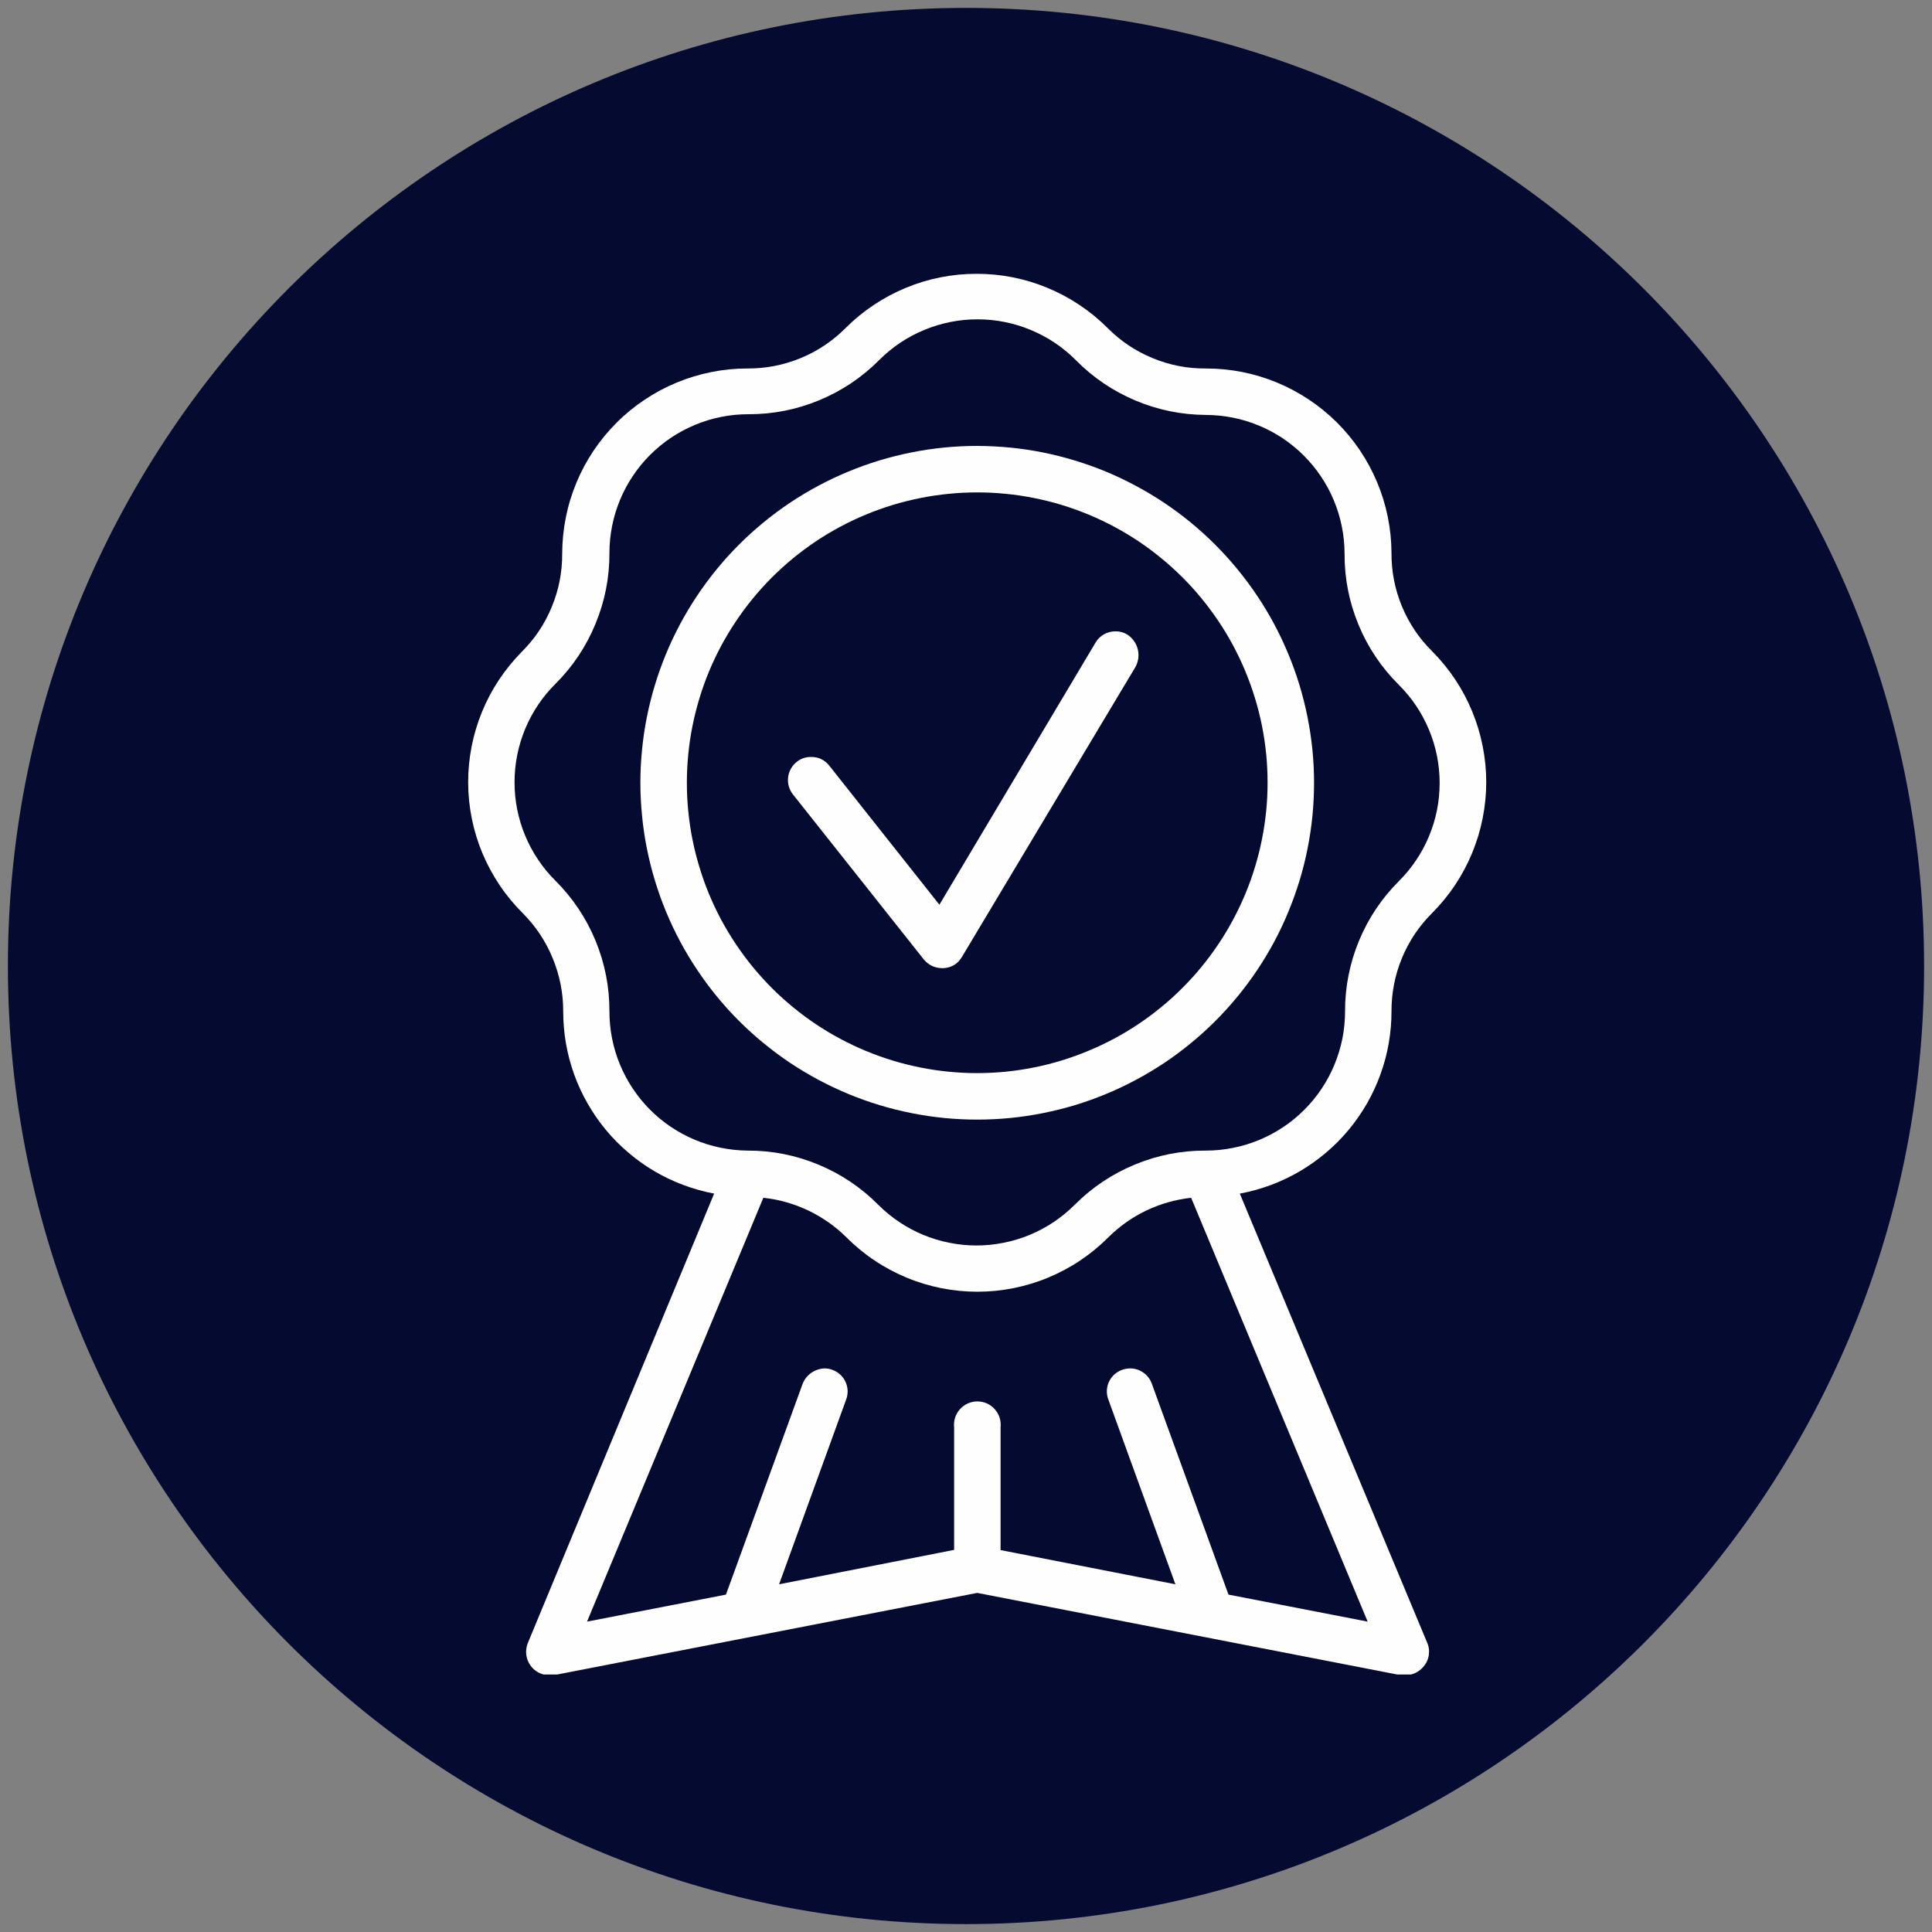
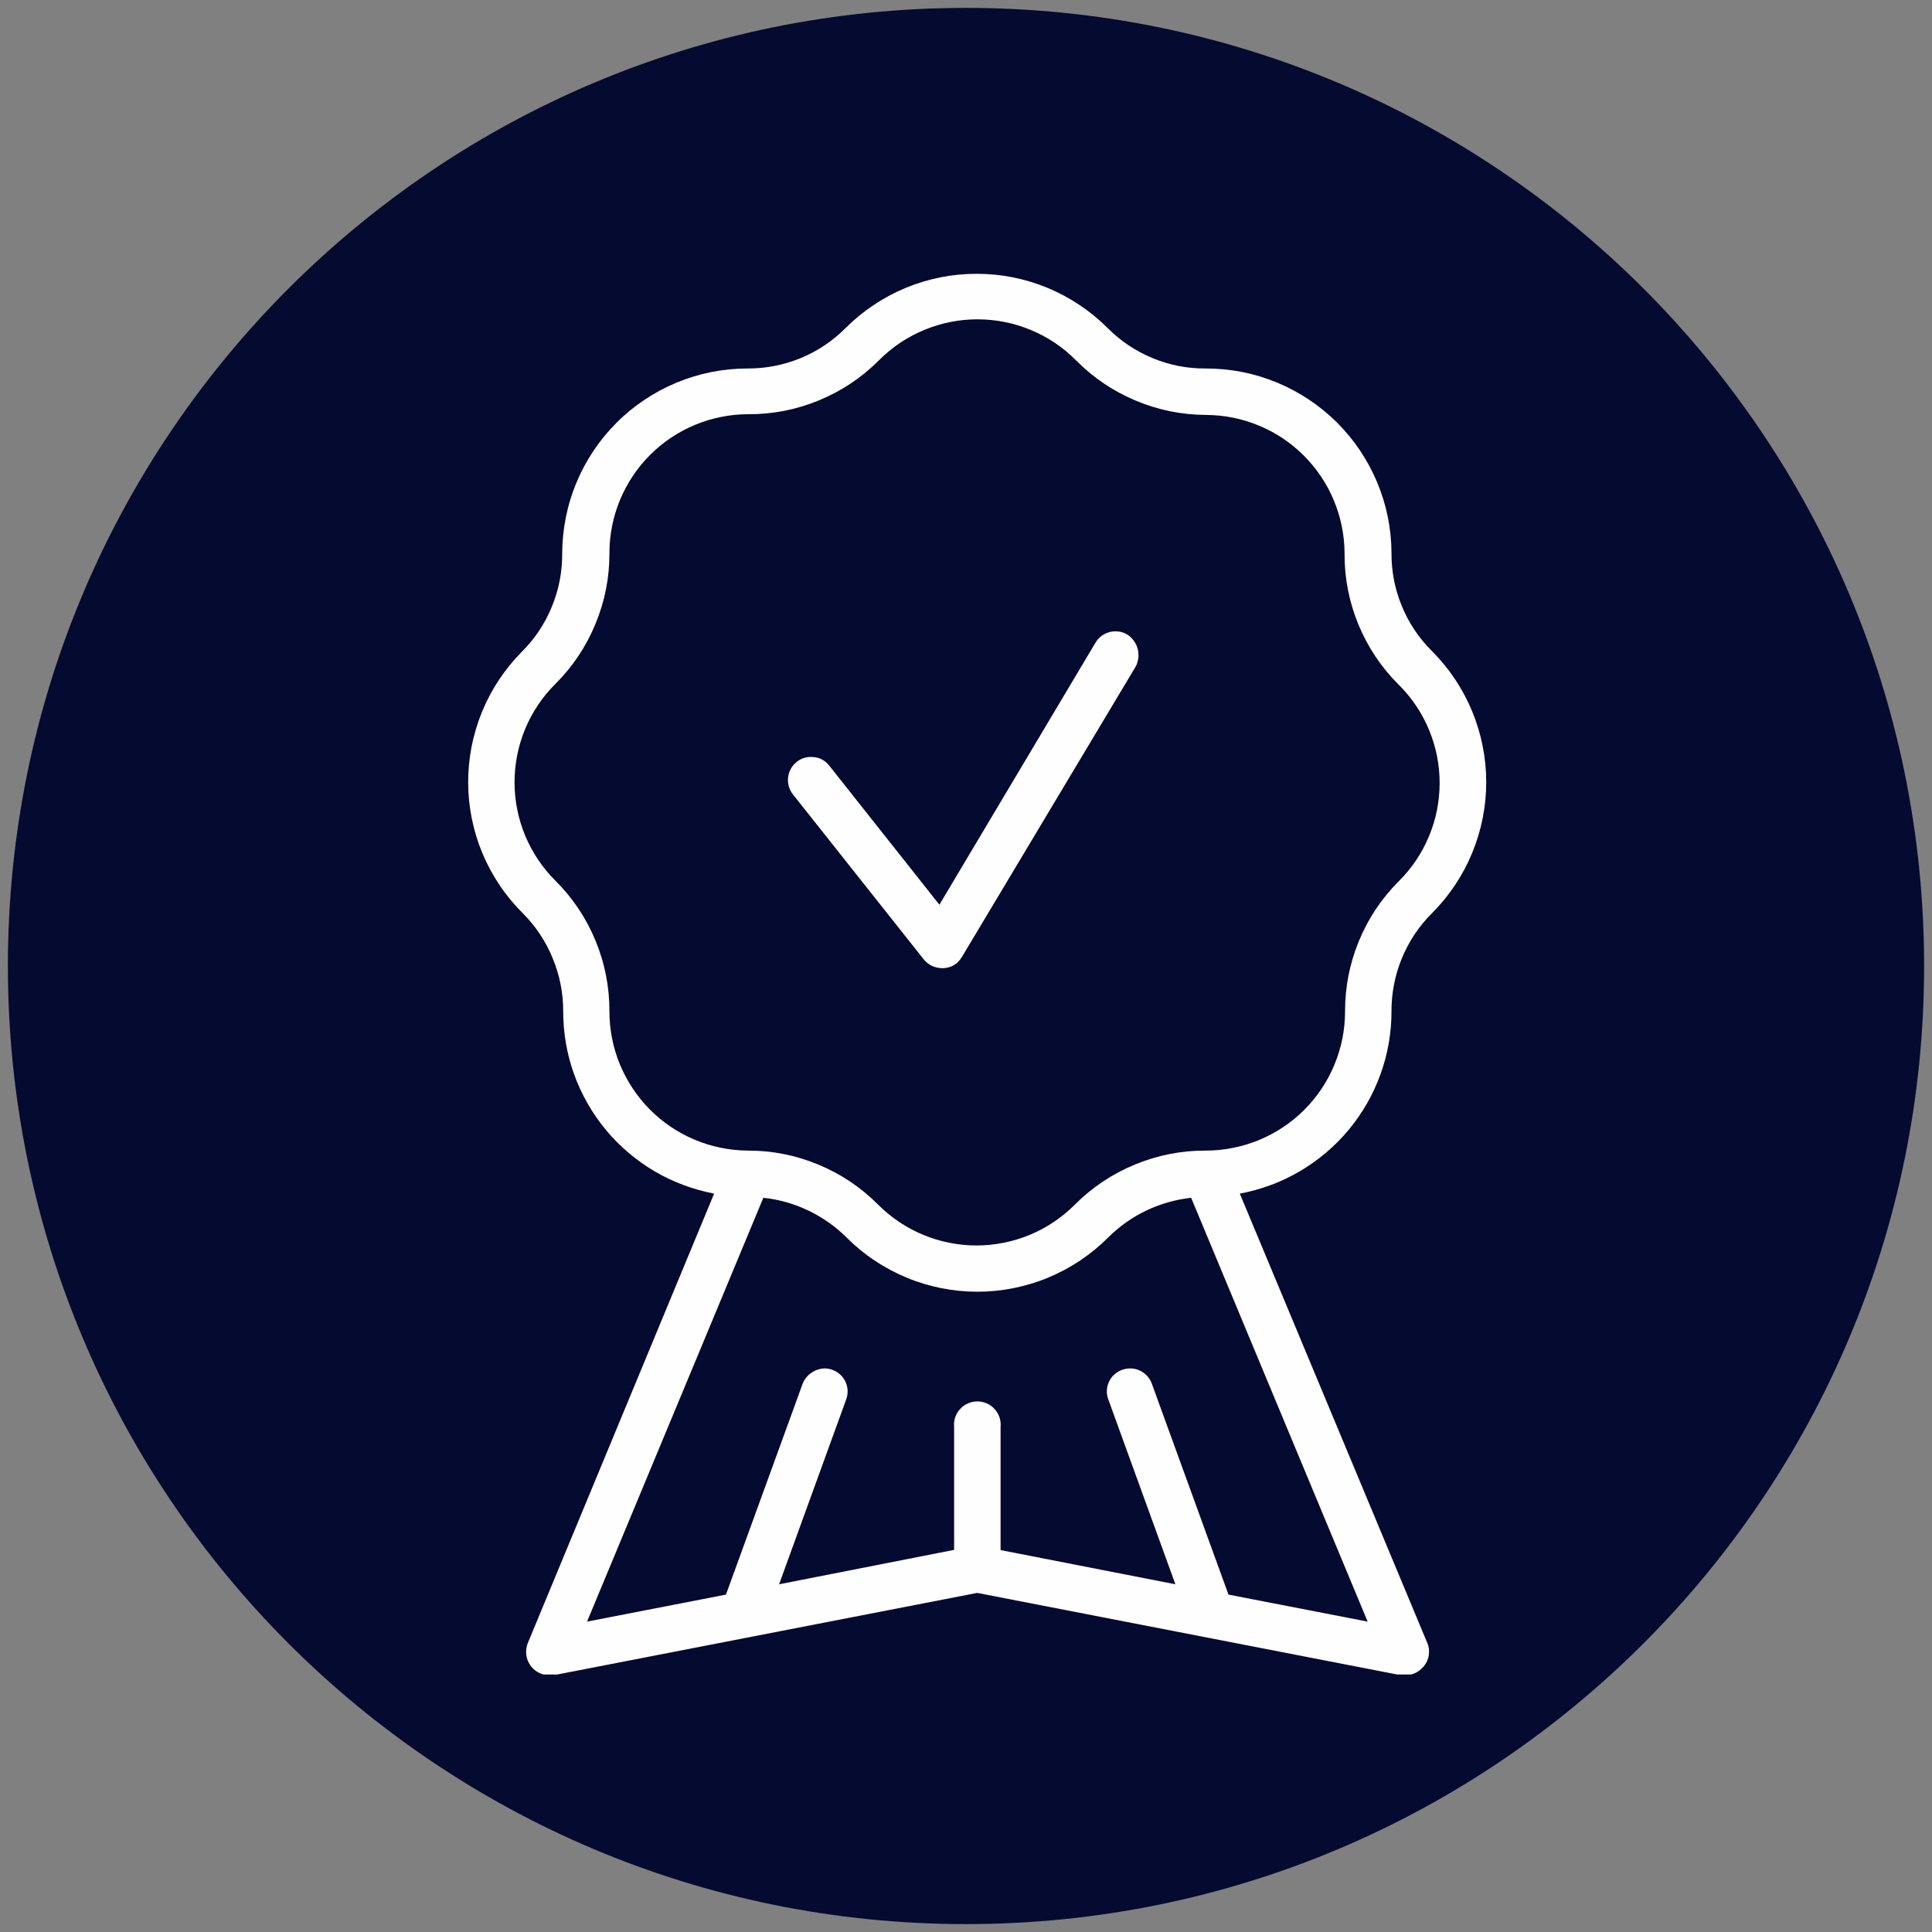
<svg xmlns="http://www.w3.org/2000/svg" width="200" zoomAndPan="magnify" viewBox="0 0 150 150" height="200" preserveAspectRatio="xMidYMid meet" version="1.0">
  <rect x="0" y="0" width="150" height="150" fill="#808080" stroke="none" />
  <defs>
    <clipPath id="ac26f7da3e">
      <path d="M 0.613 0.613 L 149.387 0.613 L 149.387 149.387 L 0.613 149.387 Z M 0.613 0.613 " clip-rule="nonzero" />
    </clipPath>
    <clipPath id="b69d387f97">
      <path d="M 75 0.613 C 33.918 0.613 0.613 33.918 0.613 75 C 0.613 116.082 33.918 149.387 75 149.387 C 116.082 149.387 149.387 116.082 149.387 75 C 149.387 33.918 116.082 0.613 75 0.613 Z M 75 0.613 " clip-rule="nonzero" />
    </clipPath>
    <clipPath id="cdae945c62">
      <path d="M 36 21 L 116 21 L 116 130.008 L 36 130.008 Z M 36 21 " clip-rule="nonzero" />
    </clipPath>
  </defs>
  <g clip-path="url(#ac26f7da3e)">
    <g clip-path="url(#b69d387f97)">
      <path fill="#050a30" d="M 0.613 0.613 L 149.387 0.613 L 149.387 149.387 L 0.613 149.387 Z M 0.613 0.613 " fill-opacity="1" fill-rule="nonzero" />
    </g>
  </g>
  <g clip-path="url(#cdae945c62)">
    <path fill="#fffefe" d="M 108.035 78.527 C 108.031 77.094 108.301 75.715 108.844 74.391 C 109.391 73.07 110.172 71.902 111.188 70.891 C 111.852 70.223 112.449 69.496 112.973 68.711 C 113.496 67.926 113.938 67.098 114.297 66.227 C 114.656 65.355 114.93 64.453 115.113 63.531 C 115.297 62.605 115.391 61.668 115.391 60.727 C 115.391 59.781 115.297 58.848 115.113 57.922 C 114.93 56.996 114.656 56.098 114.297 55.227 C 113.938 54.355 113.496 53.527 112.973 52.742 C 112.449 51.957 111.852 51.23 111.188 50.562 C 110.168 49.551 109.387 48.387 108.84 47.062 C 108.293 45.738 108.027 44.359 108.035 42.926 C 108.031 41.984 107.934 41.051 107.746 40.125 C 107.559 39.203 107.281 38.305 106.918 37.438 C 106.551 36.566 106.105 35.742 105.582 34.961 C 105.055 34.18 104.457 33.457 103.789 32.789 C 103.117 32.125 102.391 31.535 101.605 31.012 C 100.82 30.492 99.992 30.051 99.121 29.691 C 98.25 29.332 97.352 29.062 96.426 28.879 C 95.5 28.699 94.566 28.609 93.625 28.609 C 92.191 28.621 90.812 28.352 89.488 27.805 C 88.164 27.258 86.996 26.477 85.988 25.461 C 85.32 24.793 84.594 24.199 83.809 23.676 C 83.023 23.152 82.195 22.711 81.324 22.348 C 80.453 21.988 79.555 21.715 78.629 21.531 C 77.703 21.348 76.77 21.258 75.824 21.258 C 74.879 21.258 73.945 21.348 73.02 21.531 C 72.094 21.715 71.195 21.988 70.324 22.348 C 69.453 22.711 68.625 23.152 67.84 23.676 C 67.055 24.199 66.328 24.793 65.66 25.461 C 64.648 26.477 63.484 27.258 62.16 27.805 C 60.836 28.348 59.457 28.617 58.023 28.609 C 57.082 28.609 56.145 28.703 55.223 28.887 C 54.297 29.074 53.398 29.348 52.527 29.707 C 51.656 30.07 50.828 30.512 50.043 31.039 C 49.258 31.562 48.531 32.156 47.867 32.824 C 47.199 33.492 46.602 34.219 46.078 35 C 45.555 35.785 45.109 36.613 44.75 37.484 C 44.387 38.355 44.113 39.254 43.93 40.18 C 43.746 41.105 43.652 42.039 43.648 42.984 C 43.656 44.414 43.387 45.793 42.84 47.117 C 42.297 48.441 41.516 49.609 40.5 50.617 C 39.84 51.285 39.25 52.016 38.73 52.797 C 38.211 53.582 37.773 54.41 37.418 55.281 C 37.062 56.152 36.793 57.051 36.613 57.973 C 36.434 58.898 36.344 59.828 36.348 60.77 C 36.352 61.711 36.445 62.641 36.633 63.566 C 36.82 64.488 37.094 65.383 37.457 66.25 C 37.82 67.117 38.266 67.941 38.789 68.723 C 39.312 69.504 39.91 70.227 40.578 70.891 C 41.586 71.902 42.367 73.07 42.91 74.395 C 43.457 75.719 43.73 77.094 43.727 78.527 C 43.727 79.359 43.797 80.184 43.938 81.004 C 44.082 81.824 44.293 82.625 44.574 83.41 C 44.855 84.191 45.203 84.945 45.617 85.668 C 46.031 86.391 46.5 87.074 47.031 87.715 C 47.562 88.355 48.145 88.945 48.781 89.484 C 49.414 90.027 50.09 90.508 50.805 90.93 C 51.523 91.352 52.273 91.711 53.051 92 C 53.832 92.293 54.629 92.516 55.445 92.672 L 40.957 127.621 C 40.91 127.758 40.875 127.898 40.859 128.039 C 40.84 128.184 40.84 128.328 40.859 128.473 C 40.875 128.613 40.91 128.754 40.961 128.891 C 41.012 129.023 41.078 129.152 41.16 129.273 C 41.242 129.391 41.336 129.5 41.441 129.598 C 41.551 129.695 41.668 129.777 41.793 129.848 C 41.922 129.914 42.055 129.969 42.191 130.004 C 42.332 130.043 42.477 130.062 42.621 130.066 L 42.965 130.066 L 75.871 123.672 L 108.781 130.066 L 109.125 130.066 C 109.688 130.047 110.152 129.824 110.52 129.398 C 110.746 129.133 110.887 128.828 110.934 128.484 C 110.98 128.137 110.934 127.805 110.785 127.488 L 96.258 92.672 C 97.078 92.52 97.879 92.297 98.66 92.008 C 99.445 91.715 100.195 91.359 100.914 90.938 C 101.633 90.516 102.312 90.035 102.949 89.496 C 103.586 88.957 104.172 88.367 104.703 87.727 C 105.238 87.086 105.711 86.402 106.129 85.68 C 106.543 84.957 106.891 84.203 107.176 83.418 C 107.461 82.633 107.676 81.832 107.82 81.008 C 107.965 80.188 108.035 79.359 108.035 78.527 Z M 93.625 89.332 C 91.715 89.324 89.883 89.684 88.117 90.414 C 86.355 91.141 84.797 92.18 83.449 93.531 C 82.949 94.031 82.402 94.48 81.816 94.875 C 81.227 95.27 80.602 95.602 79.949 95.875 C 79.293 96.145 78.617 96.352 77.922 96.488 C 77.227 96.629 76.523 96.699 75.816 96.699 C 75.105 96.699 74.402 96.629 73.707 96.488 C 73.012 96.352 72.336 96.145 71.68 95.875 C 71.027 95.602 70.402 95.27 69.816 94.875 C 69.227 94.48 68.68 94.031 68.18 93.531 C 66.836 92.18 65.281 91.141 63.523 90.414 C 61.762 89.684 59.93 89.324 58.023 89.332 C 57.32 89.324 56.621 89.25 55.93 89.105 C 55.238 88.965 54.57 88.754 53.918 88.48 C 53.27 88.207 52.652 87.871 52.066 87.477 C 51.484 87.082 50.941 86.633 50.445 86.133 C 49.949 85.633 49.508 85.086 49.117 84.5 C 48.727 83.91 48.398 83.289 48.129 82.641 C 47.859 81.988 47.656 81.312 47.52 80.621 C 47.383 79.93 47.316 79.23 47.316 78.527 C 47.32 76.621 46.961 74.789 46.234 73.027 C 45.504 71.266 44.465 69.715 43.117 68.371 C 42.613 67.871 42.164 67.324 41.77 66.734 C 41.375 66.145 41.043 65.523 40.77 64.867 C 40.5 64.215 40.293 63.539 40.156 62.844 C 40.016 62.148 39.949 61.445 39.949 60.734 C 39.949 60.027 40.016 59.324 40.156 58.629 C 40.293 57.934 40.5 57.258 40.77 56.602 C 41.043 55.945 41.375 55.324 41.77 54.734 C 42.164 54.145 42.613 53.602 43.117 53.102 C 44.469 51.754 45.508 50.199 46.234 48.434 C 46.965 46.668 47.324 44.832 47.316 42.926 C 47.316 42.219 47.387 41.52 47.527 40.824 C 47.664 40.129 47.871 39.457 48.141 38.805 C 48.414 38.152 48.746 37.531 49.141 36.941 C 49.531 36.355 49.98 35.812 50.48 35.312 C 50.98 34.812 51.527 34.367 52.113 33.973 C 52.703 33.582 53.324 33.25 53.977 32.98 C 54.633 32.707 55.305 32.504 56 32.367 C 56.691 32.227 57.395 32.16 58.102 32.16 C 60.004 32.168 61.84 31.805 63.598 31.078 C 65.359 30.348 66.91 29.309 68.254 27.961 C 68.758 27.457 69.301 27.008 69.891 26.613 C 70.48 26.219 71.102 25.887 71.758 25.617 C 72.414 25.344 73.09 25.137 73.785 25 C 74.48 24.859 75.184 24.793 75.891 24.793 C 76.602 24.793 77.305 24.859 78 25 C 78.695 25.137 79.371 25.344 80.023 25.617 C 80.68 25.887 81.301 26.219 81.891 26.613 C 82.48 27.008 83.027 27.457 83.527 27.961 C 84.859 29.312 86.402 30.355 88.152 31.094 C 89.902 31.832 91.727 32.203 93.625 32.215 C 94.332 32.219 95.031 32.289 95.723 32.426 C 96.418 32.566 97.09 32.77 97.742 33.043 C 98.395 33.312 99.016 33.645 99.602 34.035 C 100.188 34.43 100.73 34.875 101.23 35.375 C 101.73 35.875 102.176 36.418 102.57 37.008 C 102.965 37.594 103.297 38.215 103.566 38.867 C 103.836 39.52 104.043 40.191 104.18 40.883 C 104.32 41.578 104.391 42.277 104.391 42.984 C 104.383 44.891 104.742 46.727 105.469 48.492 C 106.199 50.254 107.238 51.809 108.59 53.156 C 109.094 53.656 109.547 54.199 109.941 54.789 C 110.34 55.379 110.672 56 110.945 56.656 C 111.219 57.312 111.426 57.988 111.566 58.684 C 111.703 59.379 111.773 60.082 111.773 60.793 C 111.773 61.504 111.703 62.207 111.566 62.902 C 111.426 63.598 111.219 64.273 110.945 64.93 C 110.672 65.586 110.34 66.207 109.941 66.797 C 109.547 67.383 109.094 67.93 108.59 68.43 C 107.254 69.77 106.227 71.312 105.504 73.062 C 104.785 74.812 104.426 76.633 104.43 78.527 C 104.43 79.234 104.359 79.938 104.223 80.633 C 104.082 81.328 103.879 82.004 103.605 82.66 C 103.336 83.316 103.004 83.938 102.609 84.527 C 102.215 85.117 101.766 85.664 101.266 86.164 C 100.762 86.668 100.219 87.117 99.629 87.508 C 99.039 87.902 98.414 88.234 97.758 88.508 C 97.105 88.777 96.43 88.984 95.73 89.121 C 95.035 89.262 94.332 89.332 93.625 89.332 Z M 74.078 110.785 L 74.078 120.332 L 60.488 123.004 L 65.699 108.648 C 65.781 108.426 65.816 108.195 65.809 107.957 C 65.797 107.719 65.742 107.496 65.641 107.277 C 65.543 107.062 65.402 106.875 65.227 106.715 C 65.051 106.559 64.852 106.438 64.629 106.355 C 64.434 106.281 64.227 106.242 64.02 106.242 C 63.645 106.258 63.301 106.371 62.992 106.586 C 62.688 106.797 62.461 107.078 62.32 107.426 L 56.363 123.805 L 45.578 125.902 L 59.266 92.996 C 60.484 93.125 61.645 93.457 62.754 93.984 C 63.859 94.512 64.848 95.207 65.719 96.07 C 66.383 96.738 67.109 97.336 67.895 97.859 C 68.68 98.387 69.508 98.828 70.379 99.191 C 71.25 99.555 72.148 99.824 73.074 100.012 C 74.004 100.195 74.938 100.289 75.883 100.289 C 76.824 100.289 77.762 100.195 78.688 100.012 C 79.613 99.824 80.512 99.555 81.383 99.191 C 82.258 98.828 83.086 98.387 83.871 97.859 C 84.652 97.336 85.379 96.738 86.047 96.07 C 86.914 95.207 87.898 94.512 89 93.984 C 90.105 93.461 91.266 93.129 92.48 92.996 L 106.184 125.902 L 95.379 123.805 L 89.426 107.426 C 89.297 107.074 89.078 106.785 88.77 106.57 C 88.465 106.355 88.121 106.246 87.746 106.242 C 87.527 106.246 87.32 106.285 87.117 106.355 C 86.891 106.438 86.691 106.559 86.516 106.715 C 86.34 106.875 86.203 107.062 86.102 107.277 C 86 107.496 85.945 107.719 85.938 107.957 C 85.926 108.195 85.965 108.426 86.047 108.648 L 91.258 123.004 L 77.684 120.348 L 77.684 110.805 C 77.711 110.551 77.684 110.301 77.605 110.055 C 77.527 109.812 77.398 109.594 77.227 109.406 C 77.055 109.215 76.852 109.066 76.617 108.961 C 76.383 108.859 76.137 108.805 75.883 108.805 C 75.625 108.805 75.379 108.859 75.145 108.961 C 74.91 109.066 74.707 109.215 74.535 109.406 C 74.363 109.594 74.238 109.812 74.156 110.055 C 74.078 110.301 74.051 110.551 74.078 110.805 Z M 74.078 110.785 " fill-opacity="1" fill-rule="nonzero" />
  </g>
  <path fill="#fffefe" d="M 87.516 49.262 C 87.234 49.094 86.93 49.012 86.602 49.016 C 86.281 49.016 85.984 49.094 85.711 49.25 C 85.434 49.406 85.215 49.621 85.055 49.895 L 72.934 70.242 L 64.379 59.438 C 64.016 58.988 63.547 58.766 62.969 58.77 C 62.555 58.766 62.184 58.891 61.859 59.152 C 61.672 59.301 61.52 59.477 61.402 59.688 C 61.285 59.898 61.215 60.121 61.188 60.359 C 61.16 60.598 61.18 60.832 61.246 61.062 C 61.316 61.293 61.422 61.504 61.574 61.691 L 71.73 74.5 C 72.102 74.934 72.57 75.156 73.141 75.168 L 73.258 75.168 C 73.891 75.125 74.367 74.832 74.688 74.289 L 88.145 51.801 C 88.266 51.59 88.34 51.363 88.375 51.121 C 88.406 50.883 88.395 50.645 88.336 50.406 C 88.277 50.172 88.176 49.953 88.035 49.758 C 87.895 49.559 87.719 49.395 87.516 49.262 Z M 87.516 49.262 " fill-opacity="1" fill-rule="nonzero" />
-   <path fill="#fffefe" d="M 75.871 34.621 C 75.016 34.621 74.16 34.664 73.309 34.746 C 72.457 34.832 71.609 34.957 70.77 35.125 C 69.93 35.293 69.102 35.5 68.281 35.746 C 67.461 35.996 66.656 36.285 65.863 36.613 C 65.074 36.941 64.301 37.305 63.543 37.711 C 62.789 38.113 62.055 38.555 61.344 39.027 C 60.629 39.504 59.945 40.016 59.281 40.559 C 58.621 41.102 57.984 41.676 57.379 42.281 C 56.773 42.887 56.199 43.52 55.656 44.184 C 55.113 44.844 54.605 45.531 54.129 46.246 C 53.652 46.957 53.211 47.691 52.809 48.445 C 52.406 49.199 52.039 49.973 51.711 50.766 C 51.383 51.559 51.094 52.363 50.848 53.184 C 50.598 54 50.391 54.832 50.223 55.672 C 50.055 56.512 49.93 57.359 49.848 58.211 C 49.762 59.062 49.719 59.918 49.719 60.773 C 49.719 61.629 49.762 62.484 49.848 63.336 C 49.93 64.188 50.055 65.035 50.223 65.875 C 50.391 66.715 50.598 67.547 50.848 68.363 C 51.094 69.184 51.383 69.988 51.711 70.781 C 52.039 71.574 52.406 72.348 52.809 73.102 C 53.211 73.855 53.652 74.59 54.129 75.301 C 54.605 76.016 55.113 76.703 55.656 77.363 C 56.199 78.027 56.773 78.66 57.379 79.266 C 57.984 79.871 58.621 80.445 59.281 80.988 C 59.945 81.531 60.629 82.043 61.344 82.52 C 62.055 82.992 62.789 83.434 63.543 83.836 C 64.301 84.242 65.074 84.605 65.863 84.934 C 66.656 85.262 67.461 85.551 68.281 85.801 C 69.102 86.047 69.93 86.254 70.77 86.422 C 71.609 86.59 72.457 86.715 73.309 86.801 C 74.16 86.883 75.016 86.926 75.871 86.926 C 76.727 86.926 77.582 86.883 78.434 86.801 C 79.289 86.715 80.133 86.59 80.973 86.422 C 81.812 86.254 82.645 86.047 83.465 85.801 C 84.281 85.551 85.09 85.262 85.879 84.934 C 86.672 84.605 87.445 84.242 88.199 83.836 C 88.957 83.434 89.688 82.992 90.402 82.52 C 91.113 82.043 91.801 81.531 92.461 80.988 C 93.125 80.445 93.758 79.871 94.363 79.266 C 94.969 78.66 95.543 78.027 96.086 77.363 C 96.629 76.703 97.141 76.016 97.617 75.301 C 98.094 74.59 98.531 73.855 98.938 73.102 C 99.34 72.348 99.707 71.574 100.031 70.781 C 100.359 69.988 100.648 69.184 100.898 68.363 C 101.145 67.547 101.355 66.715 101.52 65.875 C 101.688 65.035 101.812 64.188 101.898 63.336 C 101.98 62.484 102.023 61.629 102.023 60.773 C 102.023 59.918 101.98 59.062 101.895 58.211 C 101.809 57.359 101.684 56.516 101.516 55.676 C 101.348 54.836 101.137 54.004 100.891 53.188 C 100.641 52.367 100.352 51.562 100.023 50.773 C 99.695 49.98 99.328 49.207 98.926 48.453 C 98.52 47.699 98.082 46.965 97.605 46.254 C 97.129 45.543 96.617 44.855 96.074 44.195 C 95.531 43.531 94.957 42.898 94.352 42.293 C 93.746 41.688 93.113 41.113 92.453 40.57 C 91.789 40.027 91.105 39.516 90.391 39.039 C 89.68 38.566 88.945 38.125 88.191 37.723 C 87.438 37.316 86.664 36.949 85.875 36.621 C 85.082 36.293 84.277 36.004 83.461 35.758 C 82.641 35.508 81.812 35.297 80.973 35.129 C 80.133 34.961 79.285 34.836 78.434 34.75 C 77.582 34.668 76.727 34.625 75.871 34.621 Z M 75.871 83.316 C 75.133 83.316 74.398 83.281 73.664 83.207 C 72.926 83.137 72.199 83.027 71.473 82.883 C 70.75 82.738 70.035 82.562 69.328 82.348 C 68.621 82.133 67.926 81.883 67.246 81.602 C 66.562 81.32 65.895 81.004 65.246 80.656 C 64.594 80.309 63.961 79.93 63.348 79.52 C 62.734 79.109 62.141 78.668 61.57 78.199 C 61 77.73 60.453 77.238 59.93 76.715 C 59.41 76.191 58.914 75.645 58.445 75.074 C 57.977 74.504 57.539 73.91 57.129 73.297 C 56.719 72.684 56.34 72.051 55.988 71.402 C 55.641 70.75 55.328 70.082 55.043 69.402 C 54.762 68.719 54.512 68.023 54.301 67.316 C 54.086 66.609 53.906 65.895 53.762 65.172 C 53.617 64.449 53.508 63.719 53.438 62.984 C 53.363 62.25 53.328 61.512 53.328 60.773 C 53.328 60.035 53.363 59.297 53.438 58.562 C 53.508 57.828 53.617 57.098 53.762 56.375 C 53.906 55.652 54.086 54.938 54.301 54.23 C 54.512 53.523 54.762 52.828 55.043 52.145 C 55.328 51.465 55.641 50.797 55.988 50.145 C 56.34 49.496 56.719 48.863 57.129 48.25 C 57.539 47.637 57.977 47.043 58.445 46.473 C 58.914 45.902 59.41 45.355 59.93 44.832 C 60.453 44.312 61 43.816 61.57 43.348 C 62.141 42.879 62.734 42.438 63.348 42.027 C 63.961 41.617 64.594 41.238 65.246 40.891 C 65.895 40.543 66.562 40.227 67.246 39.945 C 67.926 39.664 68.621 39.414 69.328 39.199 C 70.035 38.984 70.75 38.809 71.473 38.664 C 72.199 38.52 72.926 38.41 73.664 38.34 C 74.398 38.266 75.133 38.23 75.871 38.23 C 76.609 38.23 77.348 38.266 78.082 38.34 C 78.816 38.41 79.547 38.52 80.27 38.664 C 80.996 38.809 81.711 38.984 82.418 39.199 C 83.121 39.414 83.816 39.664 84.5 39.945 C 85.18 40.227 85.848 40.543 86.5 40.891 C 87.148 41.238 87.781 41.617 88.398 42.027 C 89.012 42.438 89.602 42.879 90.172 43.348 C 90.746 43.816 91.289 44.312 91.812 44.832 C 92.336 45.355 92.832 45.902 93.297 46.473 C 93.766 47.043 94.207 47.637 94.617 48.25 C 95.027 48.863 95.406 49.496 95.754 50.145 C 96.102 50.797 96.418 51.465 96.699 52.145 C 96.98 52.828 97.23 53.523 97.445 54.23 C 97.66 54.938 97.84 55.652 97.984 56.375 C 98.125 57.098 98.234 57.828 98.309 58.562 C 98.379 59.297 98.414 60.035 98.414 60.773 C 98.414 61.512 98.379 62.246 98.305 62.98 C 98.23 63.715 98.121 64.445 97.977 65.168 C 97.832 65.891 97.652 66.605 97.438 67.312 C 97.223 68.02 96.973 68.715 96.691 69.395 C 96.406 70.078 96.09 70.742 95.742 71.395 C 95.395 72.043 95.016 72.676 94.605 73.289 C 94.195 73.902 93.754 74.496 93.285 75.066 C 92.82 75.637 92.324 76.18 91.801 76.703 C 91.281 77.227 90.734 77.719 90.164 78.188 C 89.594 78.656 89 79.098 88.387 79.508 C 87.773 79.918 87.141 80.297 86.492 80.645 C 85.84 80.992 85.176 81.309 84.492 81.59 C 83.812 81.875 83.117 82.121 82.41 82.34 C 81.707 82.555 80.992 82.734 80.266 82.879 C 79.543 83.023 78.816 83.133 78.082 83.207 C 77.348 83.277 76.609 83.316 75.871 83.316 Z M 75.871 83.316 " fill-opacity="1" fill-rule="nonzero" />
</svg>